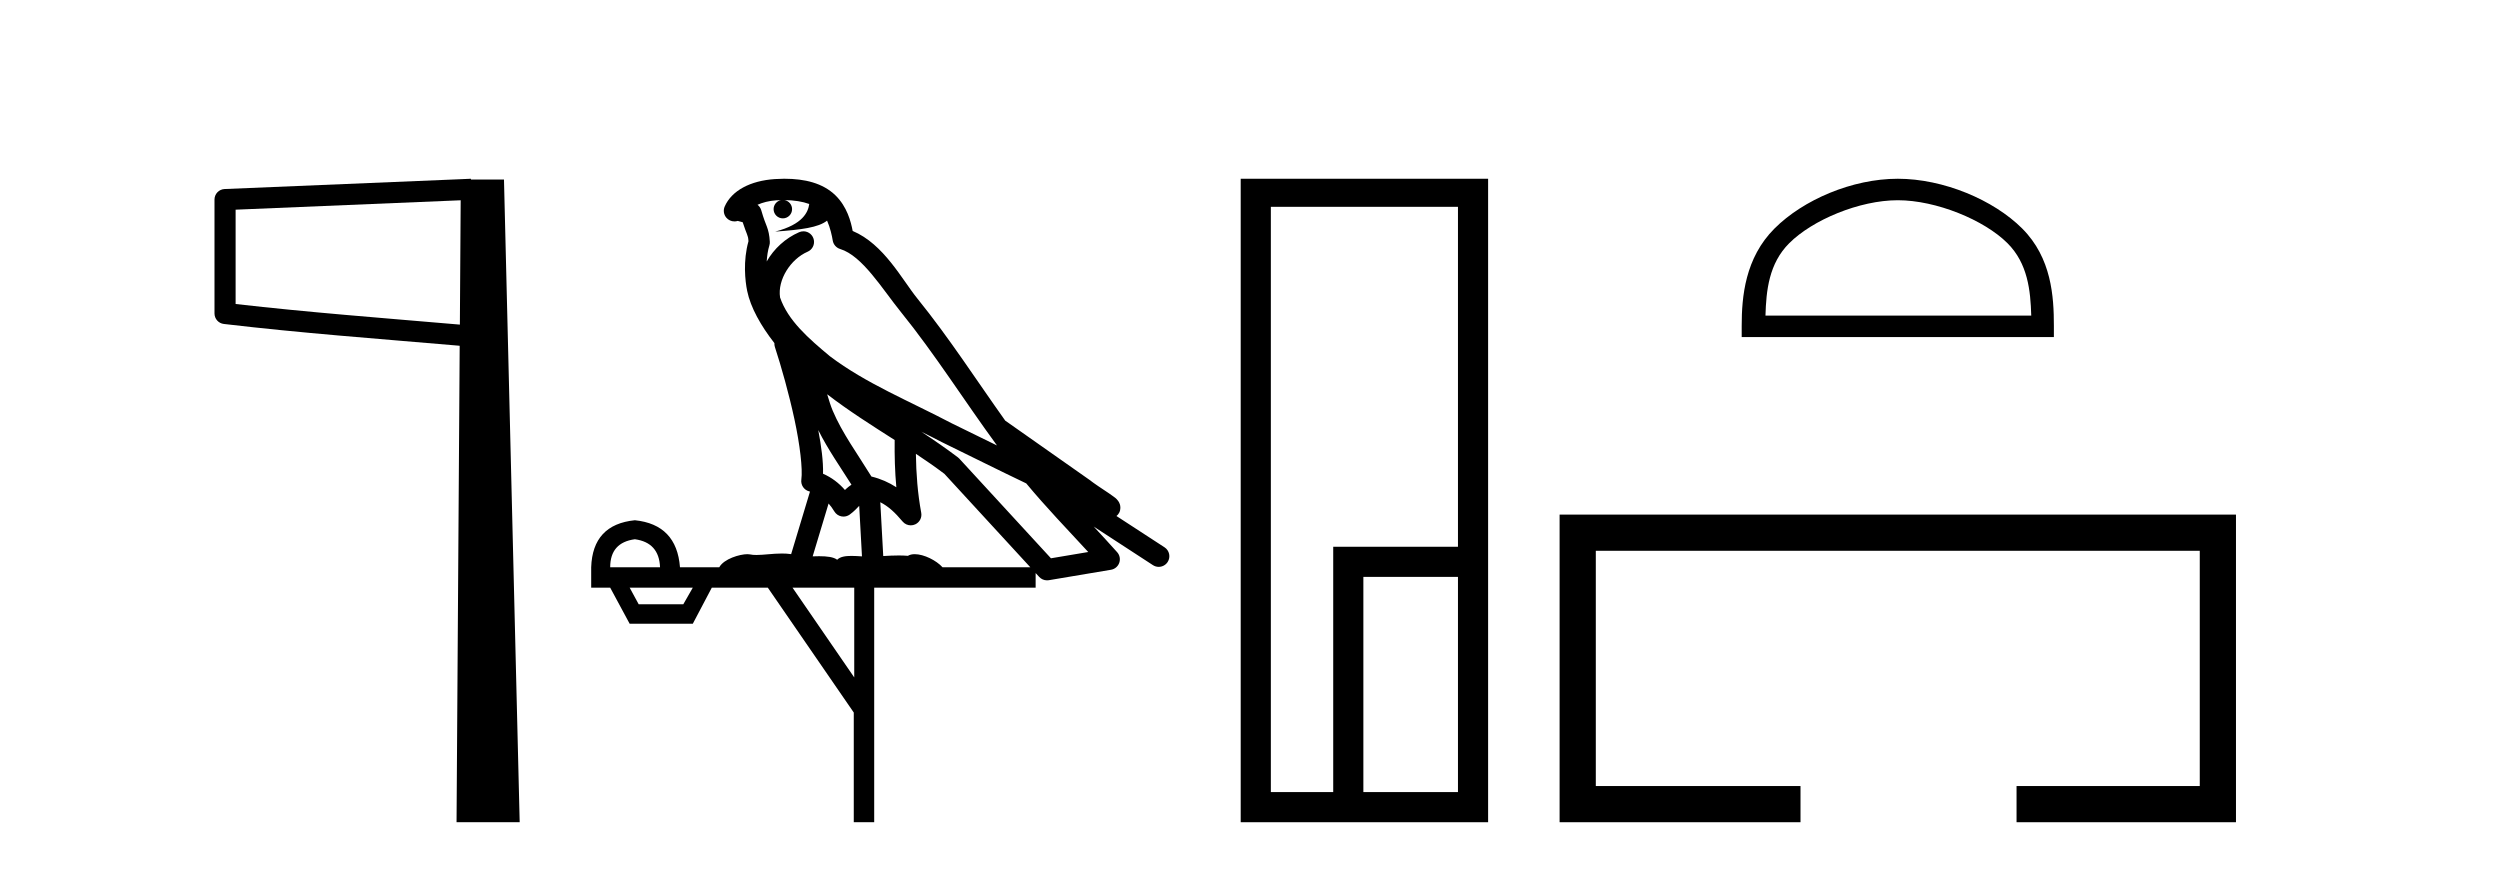
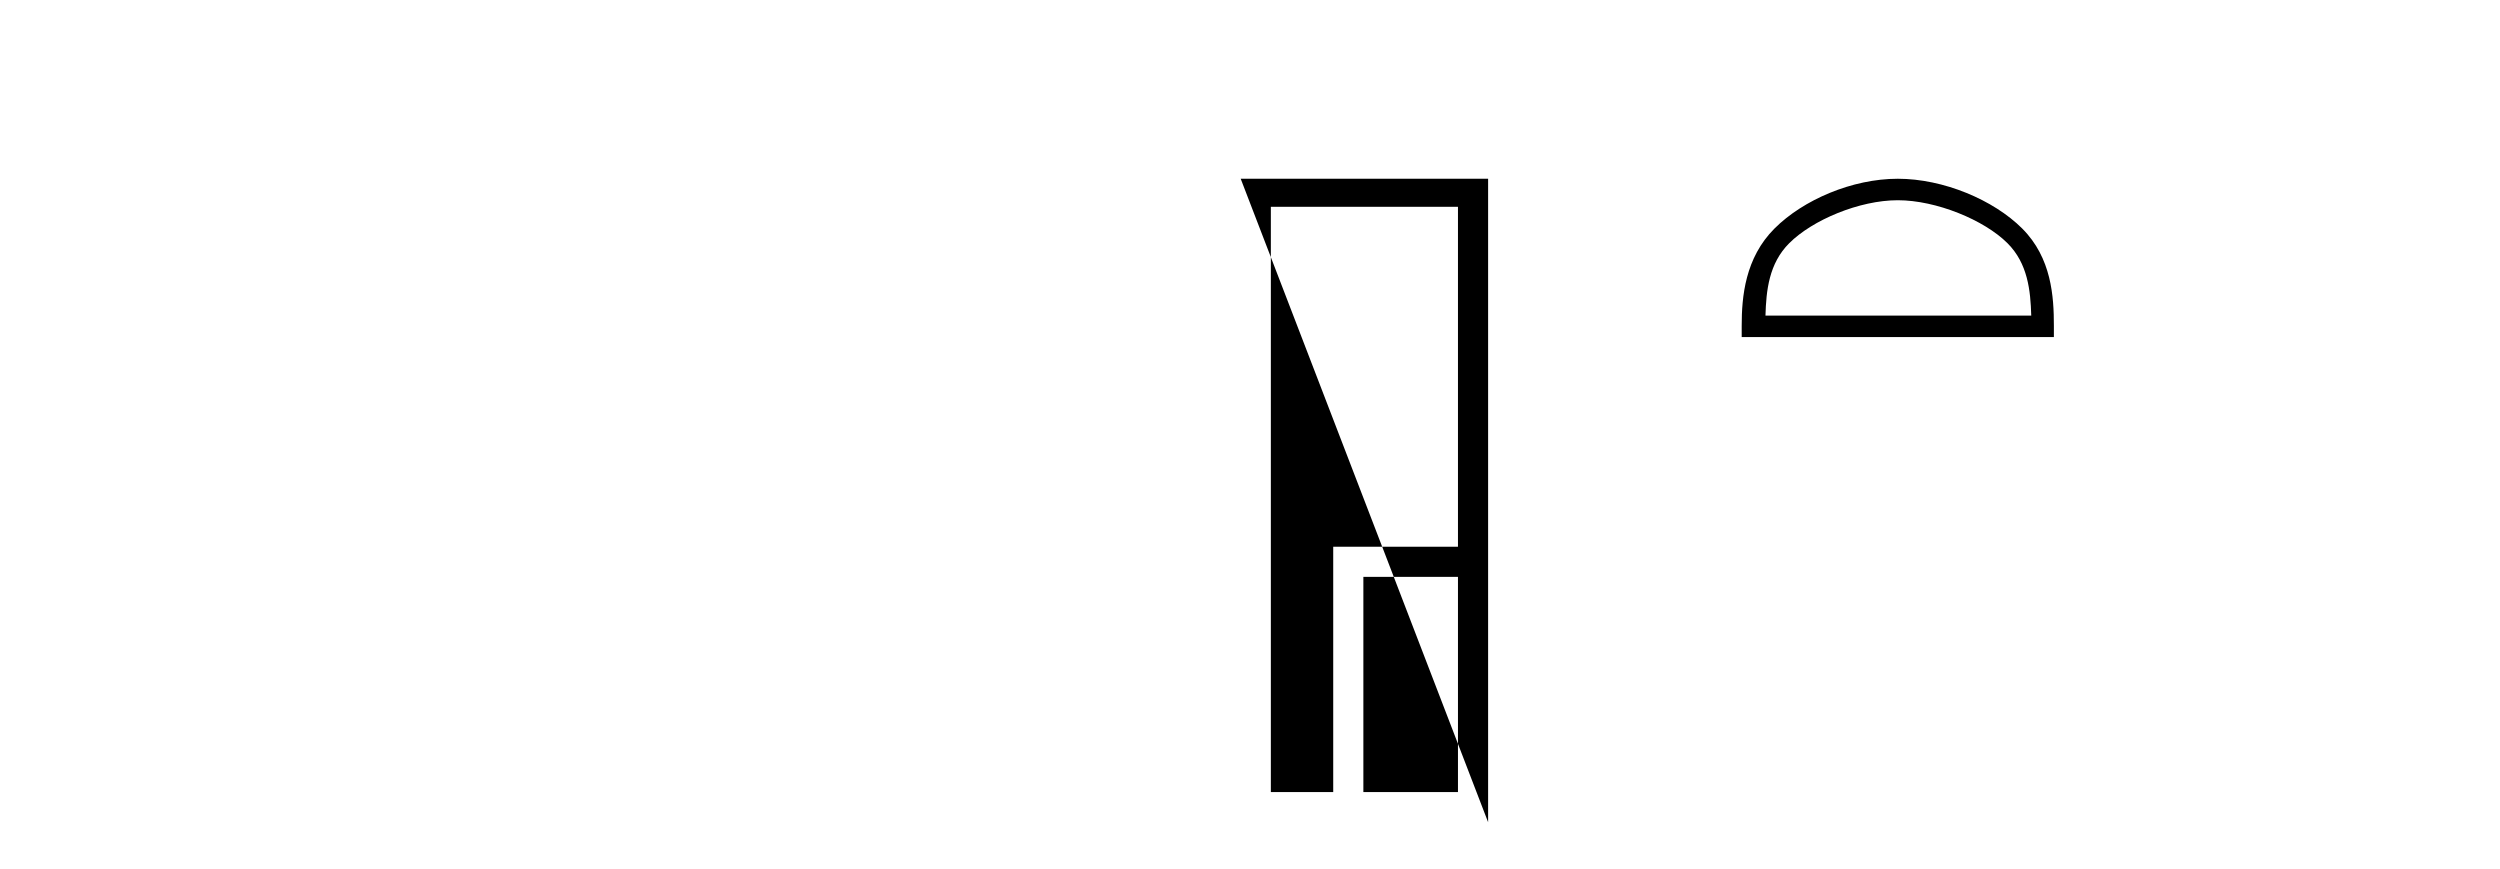
<svg xmlns="http://www.w3.org/2000/svg" width="118.0" height="41.0">
-   <path d="M 21.744 9.453 L 21.706 15.321 L 21.7 15.321 C 17.901 14.995 14.617 14.748 11.121 14.349 L 11.121 9.897 L 21.744 9.453 ZM 22.226 8.437 L 21.728 8.459 L 10.604 8.922 C 10.337 8.932 10.125 9.15 10.124 9.418 L 10.124 14.795 C 10.124 15.048 10.313 15.262 10.565 15.291 C 14.256 15.725 17.663 15.973 21.615 16.313 L 21.697 16.321 L 21.549 38.809 L 24.529 38.809 L 23.788 8.475 L 22.229 8.475 L 22.226 8.437 Z" style="fill:#000000;stroke:none" />
-   <path d="M 37.028 9.444 C 37.481 9.448 37.88 9.513 38.196 9.628 C 38.143 10.005 37.911 10.588 36.588 10.932 C 37.819 10.843 38.623 10.742 39.038 10.414 C 39.188 10.752 39.27 11.134 39.305 11.353 C 39.336 11.541 39.471 11.696 39.654 11.752 C 40.708 12.075 41.634 13.629 42.523 14.728 C 44.125 16.707 45.511 18.912 47.058 21.026 C 46.344 20.676 45.631 20.326 44.914 19.976 C 42.921 18.928 40.874 18.102 39.166 16.81 C 38.173 15.983 37.189 15.129 36.819 14.04 C 36.692 13.201 37.32 12.229 38.115 11.883 C 38.332 11.792 38.456 11.563 38.415 11.332 C 38.374 11.1 38.178 10.928 37.943 10.918 C 37.935 10.918 37.928 10.918 37.921 10.918 C 37.849 10.918 37.778 10.933 37.713 10.963 C 37.078 11.24 36.533 11.735 36.188 12.342 C 36.205 12.085 36.241 11.822 36.314 11.585 C 36.331 11.529 36.339 11.47 36.335 11.411 C 36.319 11.099 36.266 10.882 36.197 10.698 C 36.128 10.514 36.054 10.35 35.931 9.924 C 35.901 9.821 35.839 9.73 35.755 9.665 C 35.991 9.561 36.287 9.477 36.644 9.454 C 36.716 9.449 36.785 9.449 36.855 9.447 L 36.855 9.447 C 36.66 9.49 36.514 9.664 36.514 9.872 C 36.514 10.112 36.709 10.307 36.95 10.307 C 37.191 10.307 37.386 10.112 37.386 9.872 C 37.386 9.658 37.231 9.481 37.028 9.444 ZM 39.042 18.609 C 40.064 19.396 41.156 20.083 42.228 20.769 C 42.22 21.509 42.238 22.253 42.307 22.999 C 41.958 22.771 41.575 22.6 41.131 22.492 C 40.471 21.42 39.747 20.432 39.304 19.384 C 39.213 19.167 39.127 18.896 39.042 18.609 ZM 38.622 20.299 C 39.083 21.223 39.671 22.054 40.189 22.877 C 40.089 22.944 40 23.014 39.928 23.082 C 39.909 23.099 39.899 23.111 39.882 23.128 C 39.597 22.8 39.25 22.534 38.847 22.361 C 38.863 21.773 38.767 21.065 38.622 20.299 ZM 43.483 20.376 L 43.483 20.376 C 43.812 20.539 44.14 20.703 44.461 20.872 C 44.465 20.874 44.47 20.876 44.474 20.878 C 45.791 21.52 47.106 22.18 48.438 22.816 C 49.377 23.947 50.39 24.996 51.365 26.055 C 50.778 26.154 50.192 26.252 49.605 26.351 C 48.163 24.783 46.722 23.216 45.28 21.648 C 45.26 21.626 45.238 21.606 45.214 21.588 C 44.652 21.162 44.069 20.763 43.483 20.376 ZM 39.109 23.766 C 39.207 23.877 39.298 24.001 39.382 24.141 C 39.455 24.261 39.574 24.345 39.712 24.373 C 39.745 24.38 39.779 24.383 39.812 24.383 C 39.917 24.383 40.02 24.35 40.106 24.288 C 40.317 24.135 40.445 23.989 40.554 23.876 L 40.685 26.261 C 40.516 26.25 40.345 26.239 40.185 26.239 C 39.904 26.239 39.656 26.275 39.514 26.42 C 39.345 26.29 39.041 26.253 38.663 26.253 C 38.566 26.253 38.464 26.256 38.358 26.26 L 39.109 23.766 ZM 29.966 25.452 C 30.728 25.556 31.124 25.997 31.154 26.774 L 28.801 26.774 C 28.801 25.997 29.189 25.556 29.966 25.452 ZM 43.23 21.42 L 43.23 21.42 C 43.692 21.727 44.144 22.039 44.576 22.365 C 45.928 23.835 47.279 25.304 48.63 26.774 L 44.486 26.774 C 44.198 26.454 43.611 26.157 43.176 26.157 C 43.053 26.157 42.942 26.181 42.853 26.235 C 42.715 26.223 42.57 26.218 42.421 26.218 C 42.186 26.218 41.939 26.23 41.689 26.245 L 41.55 23.705 L 41.55 23.705 C 41.929 23.898 42.237 24.18 42.605 24.618 C 42.703 24.734 42.845 24.796 42.989 24.796 C 43.061 24.796 43.135 24.78 43.203 24.748 C 43.409 24.651 43.524 24.427 43.482 24.203 C 43.312 23.286 43.243 22.359 43.23 21.42 ZM 32.7 27.738 L 32.252 28.522 L 30.146 28.522 L 29.72 27.738 ZM 40.32 27.738 L 40.32 31.974 L 37.407 27.738 ZM 37.04 8.437 C 37.024 8.437 37.008 8.437 36.991 8.437 C 36.856 8.438 36.719 8.443 36.581 8.452 L 36.58 8.452 C 35.409 8.528 34.53 9.003 34.205 9.749 C 34.13 9.923 34.158 10.125 34.28 10.271 C 34.377 10.387 34.518 10.451 34.665 10.451 C 34.704 10.451 34.742 10.447 34.78 10.438 C 34.81 10.431 34.816 10.427 34.822 10.427 C 34.828 10.427 34.834 10.432 34.872 10.441 C 34.909 10.449 34.971 10.467 35.055 10.489 C 35.146 10.772 35.217 10.942 35.257 11.049 C 35.302 11.17 35.316 11.213 35.328 11.386 C 35.067 12.318 35.169 13.254 35.266 13.729 C 35.427 14.516 35.914 15.378 36.551 16.194 C 36.549 16.255 36.554 16.316 36.574 16.375 C 36.882 17.319 37.242 18.6 37.499 19.795 C 37.756 20.99 37.893 22.136 37.823 22.638 C 37.788 22.892 37.95 23.132 38.199 23.194 C 38.21 23.197 38.22 23.201 38.231 23.203 L 37.342 26.155 C 37.197 26.133 37.051 26.126 36.904 26.126 C 36.472 26.126 36.045 26.195 35.702 26.195 C 35.589 26.195 35.485 26.187 35.393 26.167 C 35.362 26.16 35.323 26.157 35.278 26.157 C 34.92 26.157 34.17 26.375 33.95 26.774 L 32.095 26.774 C 31.991 25.429 31.281 24.69 29.966 24.555 C 28.636 24.69 27.949 25.429 27.904 26.774 L 27.904 27.738 L 28.801 27.738 L 29.72 29.441 L 32.7 29.441 L 33.597 27.738 L 36.241 27.738 L 40.298 33.632 L 40.298 38.809 L 41.262 38.809 L 41.262 27.738 L 48.882 27.738 L 48.882 27.048 C 48.938 27.109 48.994 27.17 49.05 27.23 C 49.146 27.335 49.28 27.392 49.42 27.392 C 49.447 27.392 49.475 27.39 49.502 27.386 C 50.481 27.221 51.46 27.057 52.438 26.893 C 52.619 26.863 52.769 26.737 52.829 26.564 C 52.89 26.392 52.852 26.2 52.73 26.064 C 52.364 25.655 51.994 25.253 51.623 24.854 L 51.623 24.854 L 54.418 26.674 C 54.502 26.729 54.597 26.756 54.691 26.756 C 54.855 26.756 55.016 26.675 55.113 26.527 C 55.264 26.295 55.198 25.984 54.966 25.833 L 52.697 24.356 C 52.745 24.317 52.791 24.268 52.825 24.202 C 52.907 24.047 52.885 23.886 52.858 23.803 C 52.831 23.72 52.802 23.679 52.778 23.647 C 52.685 23.519 52.636 23.498 52.57 23.446 C 52.503 23.395 52.429 23.343 52.348 23.288 C 52.187 23.178 52.001 23.056 51.841 22.949 C 51.681 22.842 51.531 22.73 51.526 22.726 C 51.51 22.711 51.493 22.698 51.476 22.686 C 50.138 21.745 48.8 20.805 47.463 19.865 C 47.458 19.862 47.454 19.86 47.449 19.857 C 46.09 17.95 44.804 15.95 43.304 14.096 C 42.573 13.194 41.721 11.524 40.246 10.901 C 40.164 10.459 39.981 9.754 39.43 9.217 C 38.834 8.638 37.972 8.437 37.04 8.437 Z" style="fill:#000000;stroke:none" />
-   <path d="M 68.816 9.762 L 68.816 25.807 L 62.928 25.807 L 62.928 37.386 L 59.984 37.386 L 59.984 9.762 ZM 68.816 27.229 L 68.816 37.386 L 64.351 37.386 L 64.351 27.229 ZM 58.561 8.437 L 58.561 38.809 L 70.239 38.809 L 70.239 8.437 Z" style="fill:#000000;stroke:none" />
+   <path d="M 68.816 9.762 L 68.816 25.807 L 62.928 25.807 L 62.928 37.386 L 59.984 37.386 L 59.984 9.762 ZM 68.816 27.229 L 68.816 37.386 L 64.351 37.386 L 64.351 27.229 ZM 58.561 8.437 L 70.239 38.809 L 70.239 8.437 Z" style="fill:#000000;stroke:none" />
  <path d="M 89.576 9.451 C 91.388 9.451 93.656 10.382 94.754 11.48 C 95.714 12.44 95.84 13.713 95.875 14.896 L 83.33 14.896 C 83.365 13.713 83.49 12.44 84.451 11.48 C 85.548 10.382 87.763 9.451 89.576 9.451 ZM 89.576 8.437 C 87.426 8.437 85.112 9.43 83.757 10.786 C 82.366 12.176 82.208 14.007 82.208 15.377 L 82.208 15.911 L 96.943 15.911 L 96.943 15.377 C 96.943 14.007 96.838 12.176 95.448 10.786 C 94.092 9.43 91.725 8.437 89.576 8.437 Z" style="fill:#000000;stroke:none" />
-   <path d="M 73.613 24.289 L 73.613 38.809 L 84.984 38.809 L 84.984 37.101 L 75.322 37.101 L 75.322 25.997 L 103.829 25.997 L 103.829 37.101 L 95.181 37.101 L 95.181 38.809 L 105.538 38.809 L 105.538 24.289 Z" style="fill:#000000;stroke:none" />
</svg>